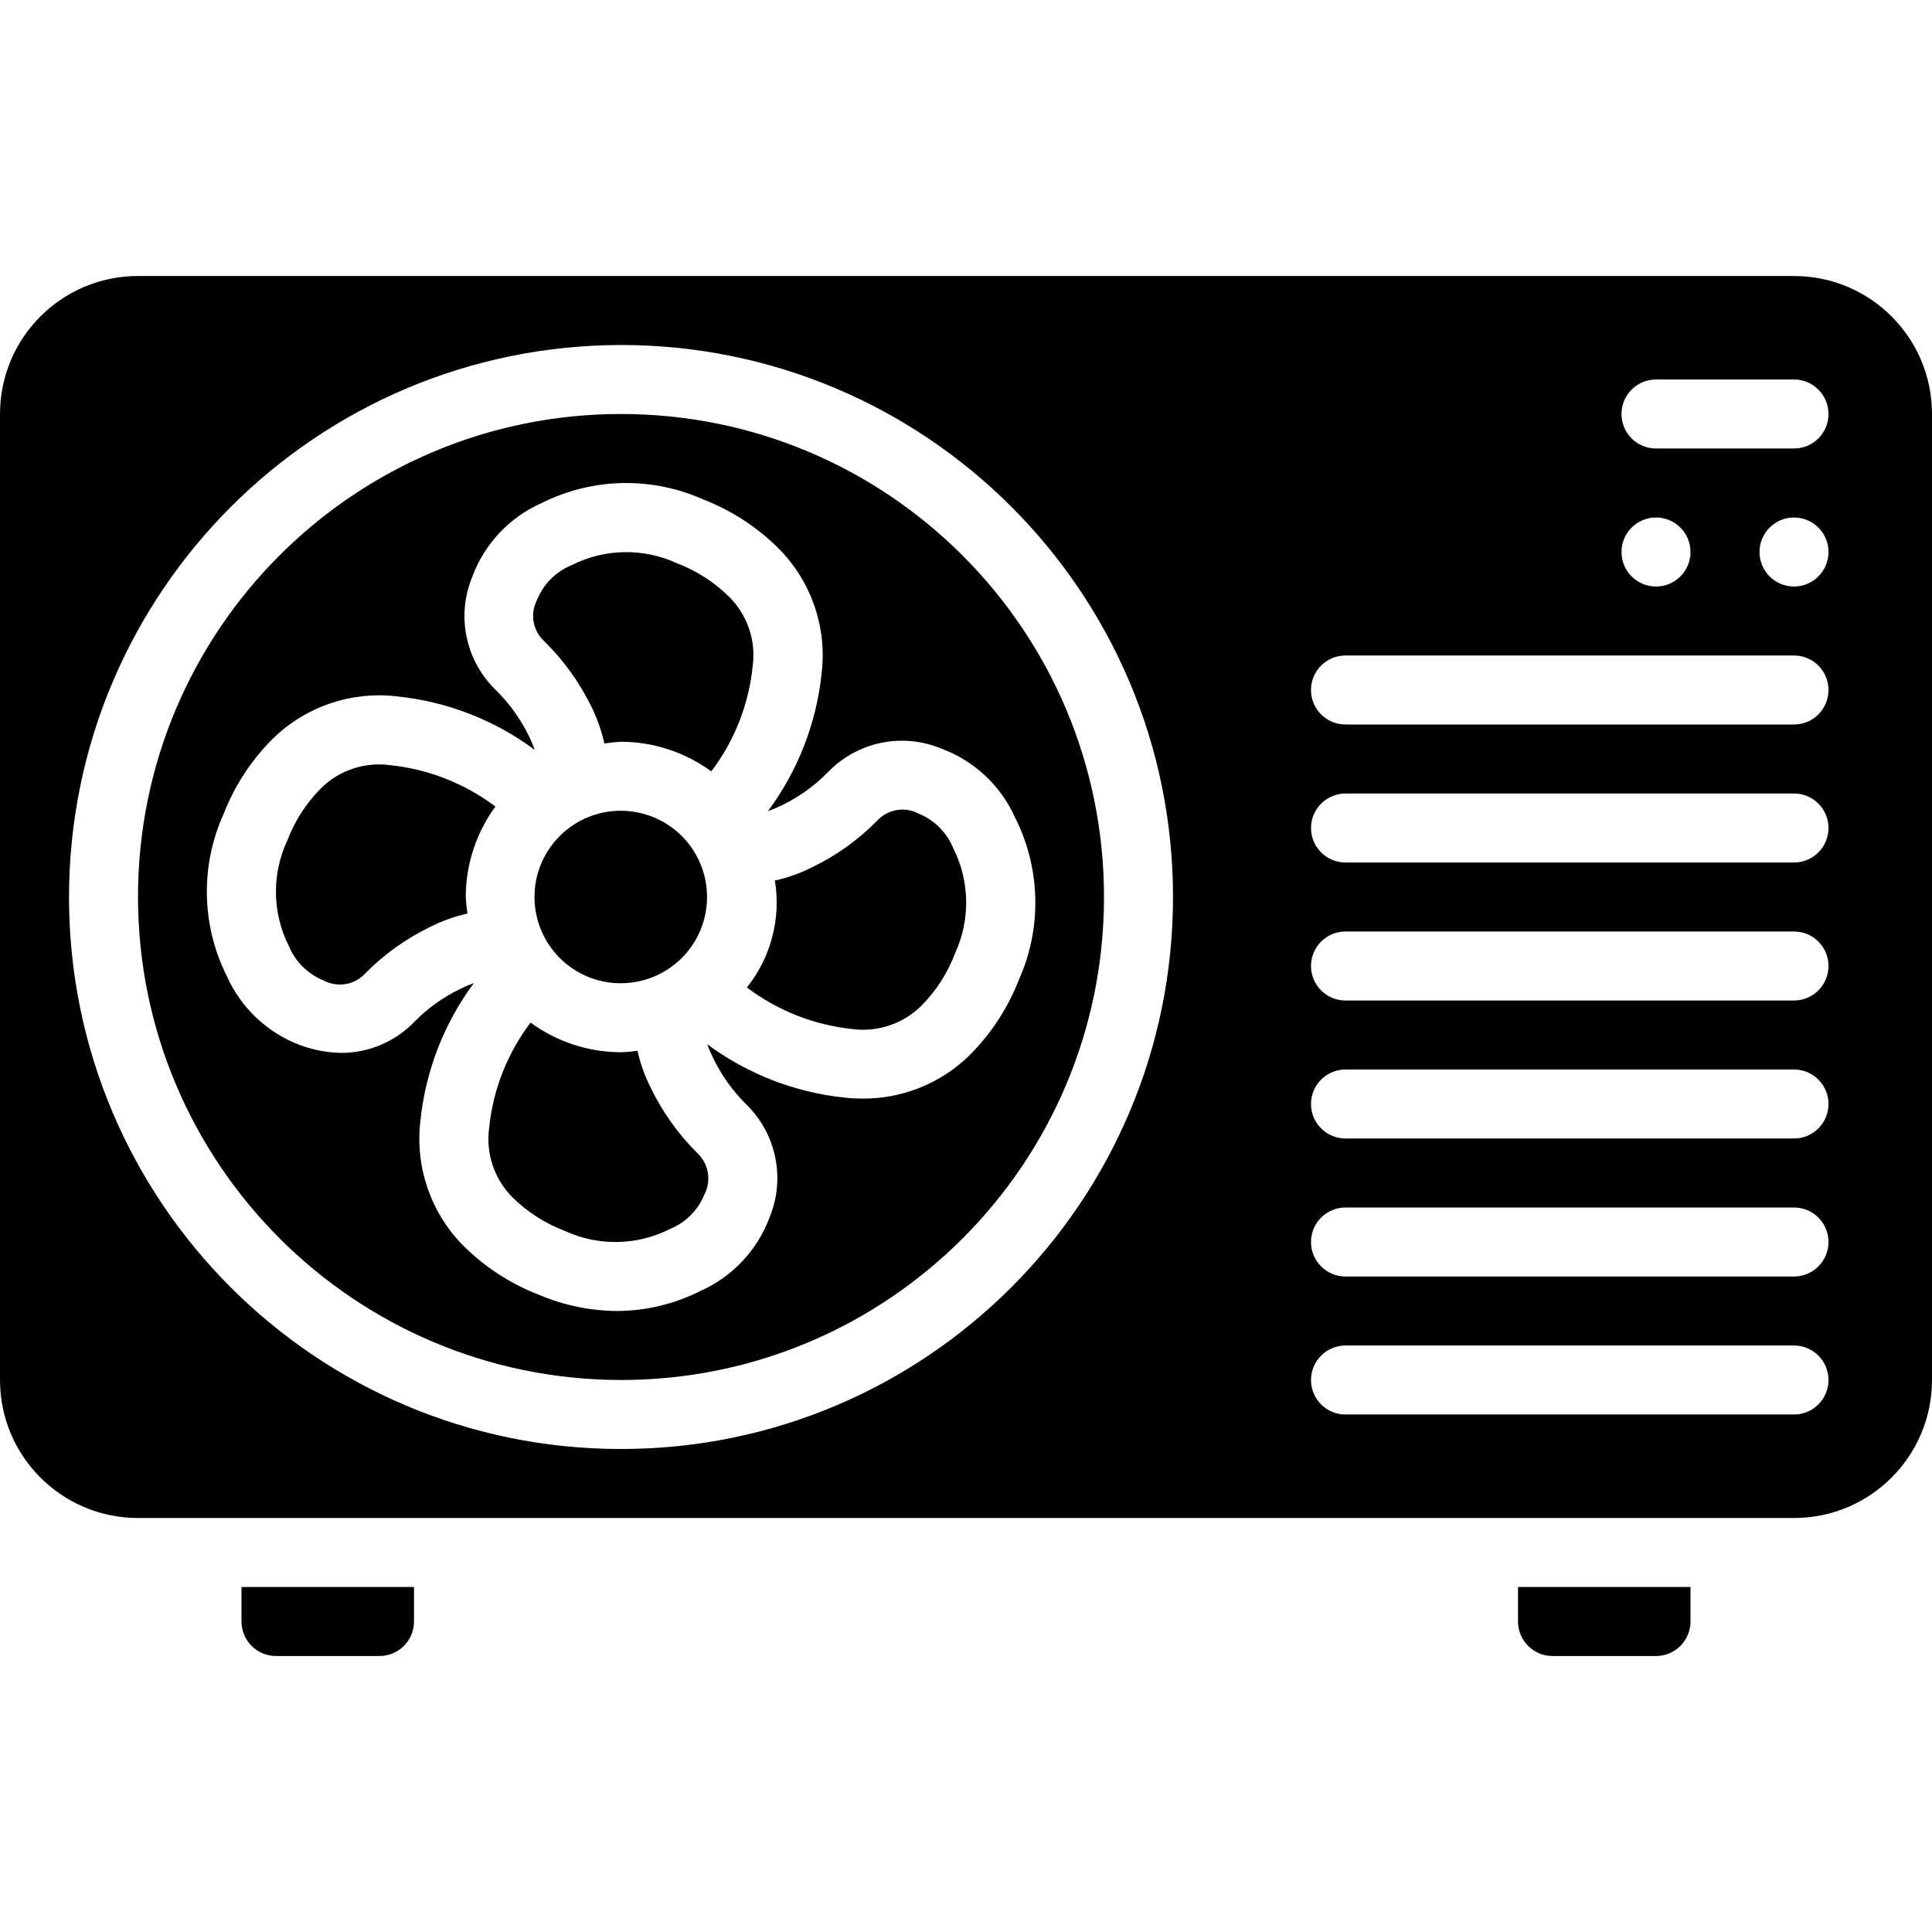
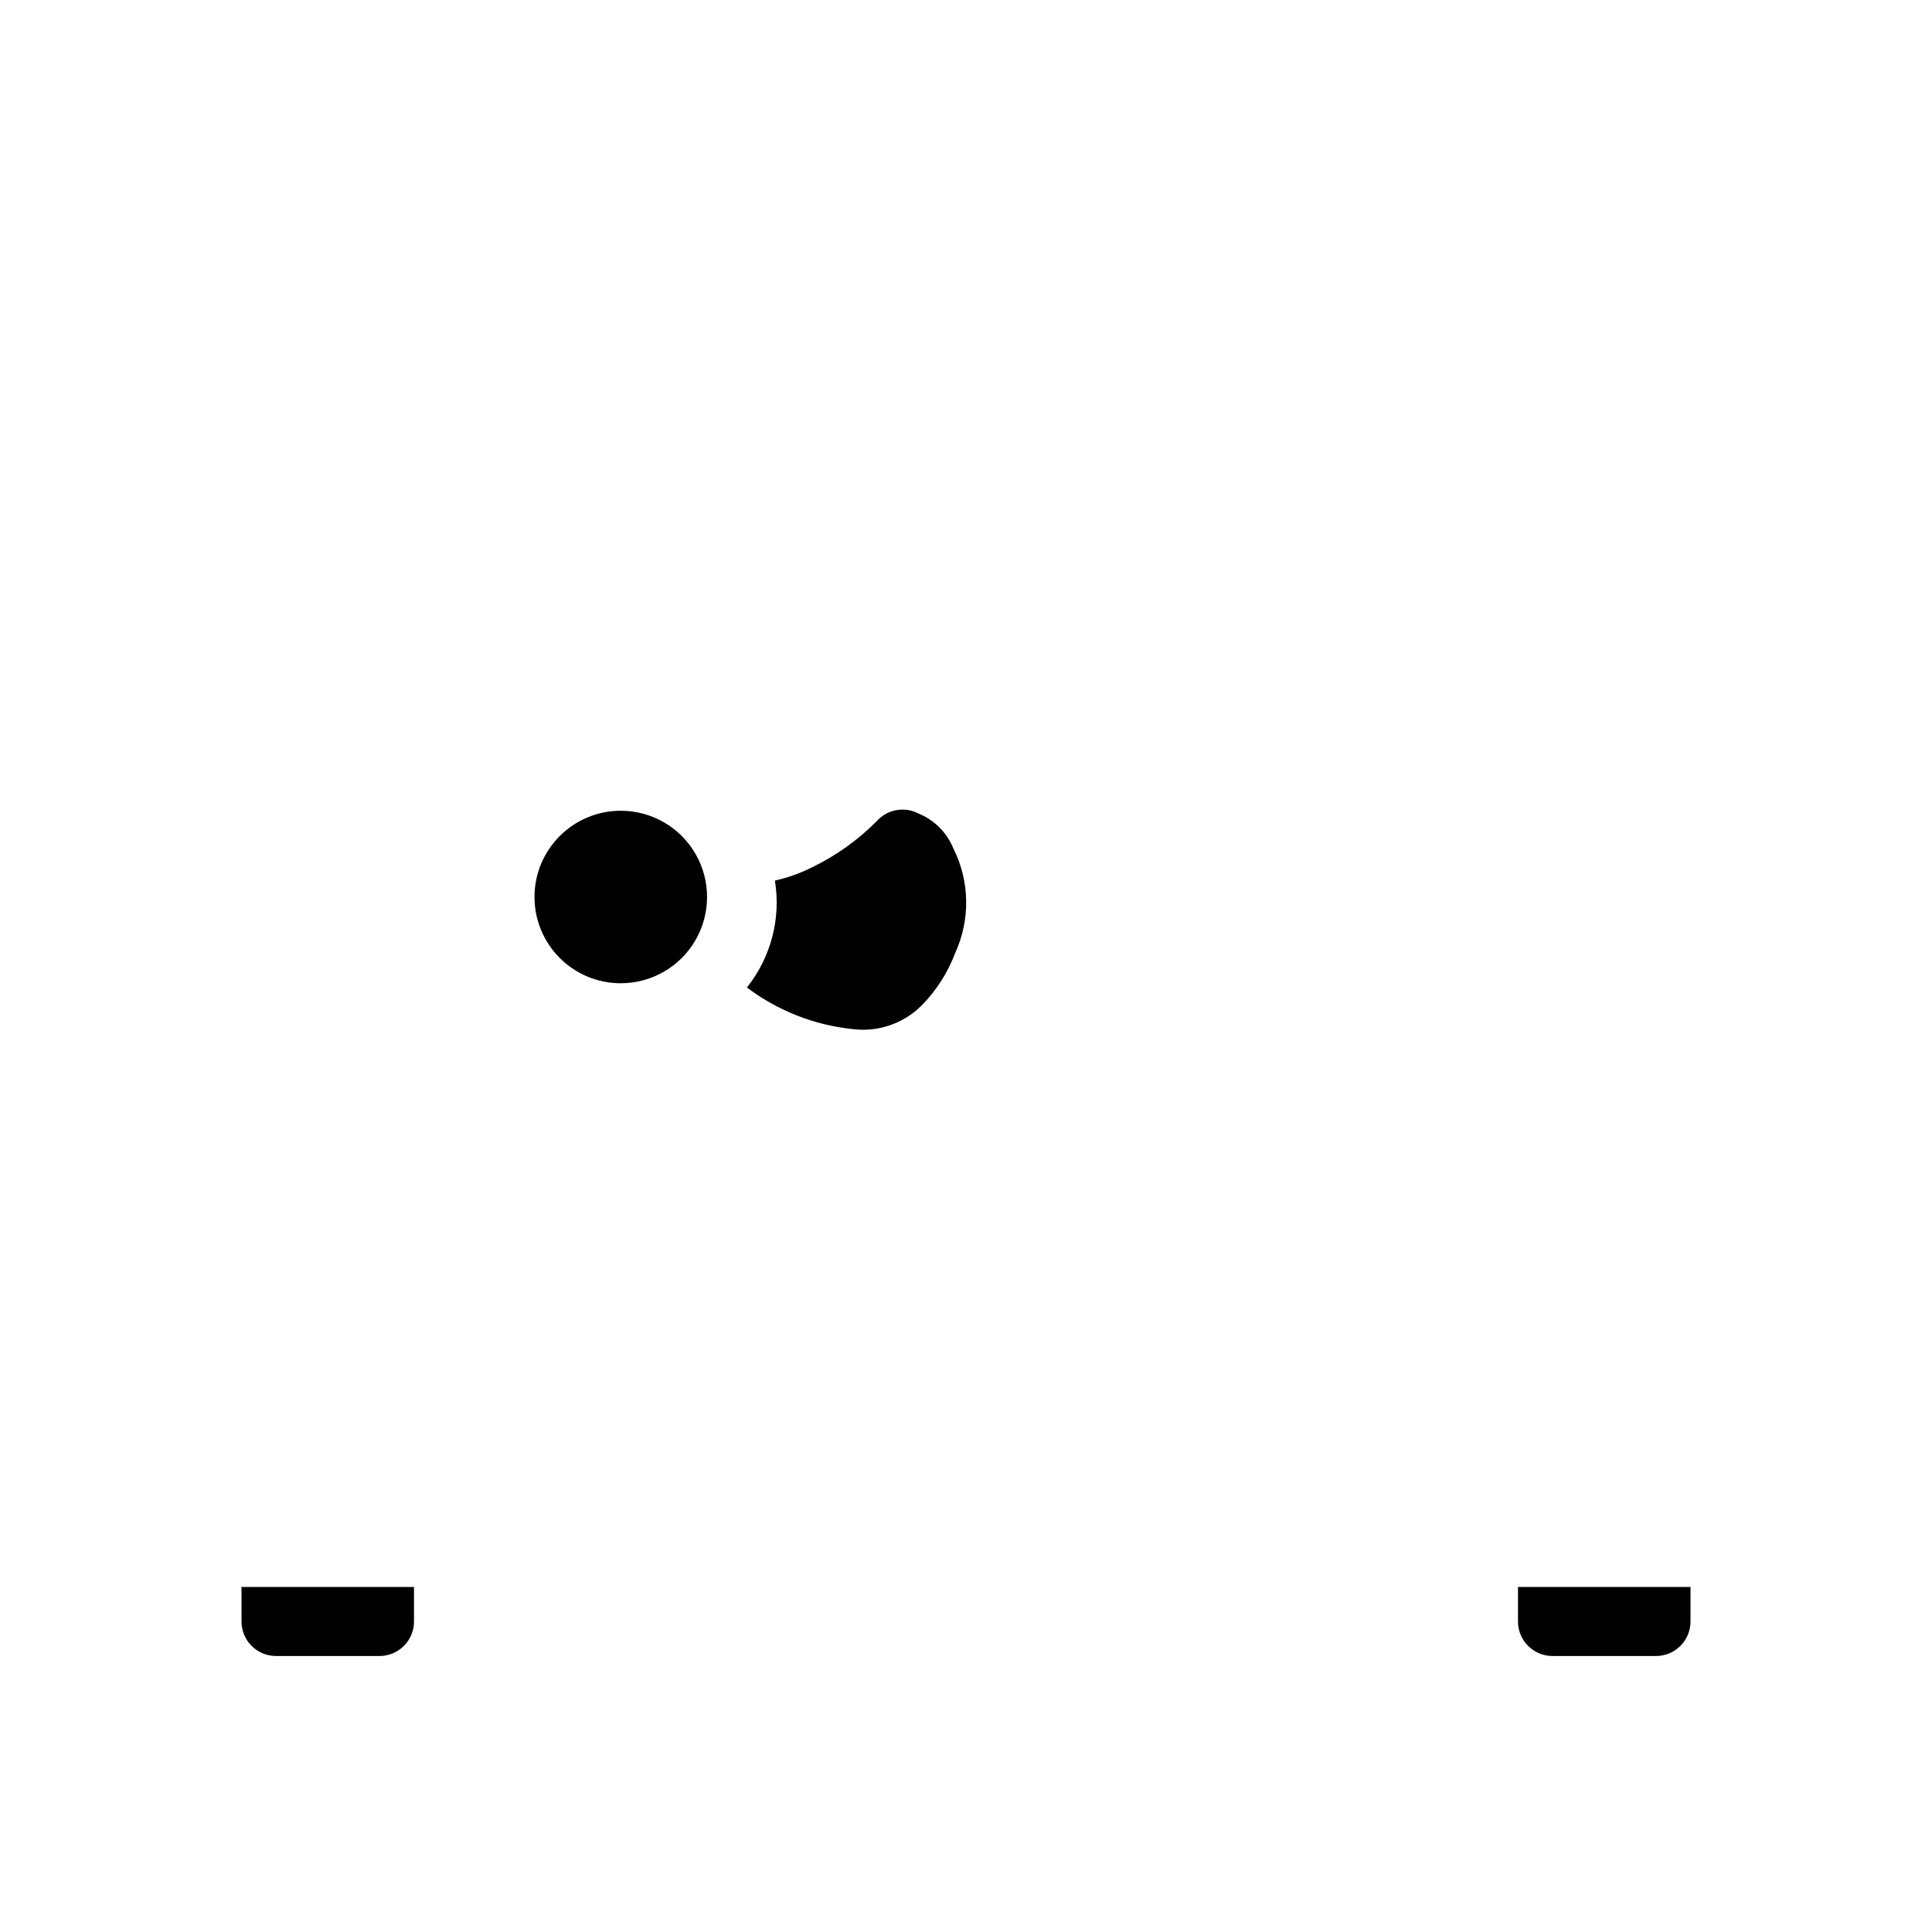
<svg xmlns="http://www.w3.org/2000/svg" id="Capa_1" enable-background="new 0 0 512 512" height="512" viewBox="0 0 512 512" width="512">
  <g>
    <g id="Page-1_12_">
      <g id="_x30_13---AC-Unit">
        <path id="Shape_113_" d="m225.829 272.704c6.744.896 13.522-1.387 18.35-6.181 3.921-3.952 6.962-8.688 8.923-13.897 4.092-8.875 3.914-19.131-.485-27.858-1.704-4.147-4.996-7.439-9.143-9.143-3.678-1.961-8.216-1.186-11.035 1.883-4.98 5.055-10.791 9.218-17.179 12.306-3.138 1.592-6.465 2.781-9.902 3.538 1.649 10.073-1.049 20.372-7.424 28.343 8.129 6.13 17.771 9.935 27.895 11.009z" />
-         <path id="Shape_112_" d="m156.654 187.136c1.572 3.141 2.751 6.463 3.511 9.893 1.46-.231 2.931-.383 4.407-.457 8.605.025 16.981 2.775 23.927 7.854 6.156-8.117 9.953-17.776 10.971-27.913.904-6.726-1.382-13.488-6.181-18.286-3.95-3.932-8.686-6.985-13.897-8.96-8.875-4.092-19.131-3.914-27.858.485-4.185 1.689-7.505 5.005-9.198 9.189-1.945 3.686-1.152 8.22 1.929 11.026 5.064 4.986 9.253 10.791 12.389 17.169z" />
-         <path id="Shape_111_" d="m164.571 365.714c70.692 0 128-57.308 128-128s-57.308-128-128-128-128 57.308-128 128c.076 70.661 57.339 127.925 128 128zm-104.429-106.971c-6.765-13.454-7.101-29.242-.914-42.971 2.933-7.554 7.422-14.407 13.175-20.114 8.706-8.457 20.761-12.538 32.814-11.109 13.22 1.353 25.83 6.249 36.498 14.171-.437-1.229-.944-2.431-1.518-3.602-2.202-4.538-5.165-8.666-8.759-12.206-8.071-7.775-10.563-19.696-6.281-30.053 3.23-8.736 9.864-15.789 18.386-19.547 13.442-6.737 29.2-7.073 42.917-.914 7.556 2.937 14.41 7.432 20.114 13.193 8.512 8.693 12.619 20.78 11.163 32.859-1.375 13.231-6.293 25.846-14.235 36.517 1.248-.444 2.469-.96 3.657-1.545 4.548-2.186 8.681-5.147 12.215-8.75 7.797-8.122 19.789-10.608 30.171-6.254 8.685 3.234 15.706 9.823 19.483 18.286 6.776 13.447 7.135 29.23.978 42.971-2.946 7.554-7.443 14.407-13.202 20.114-7.556 7.343-17.697 11.418-28.233 11.346-1.558-.001-3.114-.084-4.663-.247-13.209-1.362-25.809-6.25-36.48-14.153.438 1.21.945 2.395 1.518 3.547 2.18 4.564 5.127 8.721 8.713 12.288 8.066 7.777 10.557 19.696 6.281 30.053-3.237 8.706-9.85 15.737-18.341 19.502-6.872 3.465-14.457 5.281-22.153 5.303-7.155-.063-14.225-1.549-20.8-4.37-7.555-2.939-14.408-7.434-20.114-13.193-8.478-8.708-12.564-20.783-11.118-32.85 1.362-13.209 6.25-25.809 14.153-36.48-1.209.43-2.391.934-3.538 1.509-4.552 2.185-8.688 5.146-12.224 8.75-5.03 5.218-11.953 8.185-19.2 8.229-3.745-.045-7.456-.729-10.971-2.021-8.683-3.227-15.706-9.806-19.492-18.259z" />
        <path id="Shape_110_" d="m164.489 260.571c8.166.011 15.718-4.335 19.811-11.401s4.105-15.779.032-22.857-11.613-11.445-19.779-11.456c-12.624-.025-22.878 10.188-22.903 22.811-.025 12.624 10.188 22.878 22.811 22.903z" />
-         <path id="Shape_109_" d="m36.571 402.286h438.857c20.198 0 36.571-16.374 36.571-36.571v-256c0-20.198-16.374-36.571-36.571-36.571h-438.857c-20.197-.001-36.571 16.372-36.571 36.57v256c0 20.198 16.374 36.572 36.571 36.572zm402.286-301.715h36.571c5.049 0 9.143 4.093 9.143 9.143 0 5.049-4.093 9.143-9.143 9.143h-36.571c-5.049 0-9.143-4.093-9.143-9.143 0-5.049 4.094-9.143 9.143-9.143zm45.714 45.715c0 5.049-4.093 9.143-9.143 9.143-5.049 0-9.143-4.093-9.143-9.143 0-5.049 4.093-9.143 9.143-9.143s9.143 4.093 9.143 9.143zm-45.714-9.143c5.049 0 9.143 4.093 9.143 9.143 0 5.049-4.093 9.143-9.143 9.143-5.049 0-9.143-4.093-9.143-9.143s4.094-9.143 9.143-9.143zm-82.286 36.571h118.857c5.049 0 9.143 4.093 9.143 9.143s-4.093 9.143-9.142 9.143h-118.858c-5.049 0-9.143-4.093-9.143-9.143s4.094-9.143 9.143-9.143zm0 36.572h118.857c5.049 0 9.143 4.093 9.143 9.143 0 5.049-4.093 9.143-9.143 9.143h-118.857c-5.049 0-9.143-4.093-9.143-9.143.001-5.05 4.094-9.143 9.143-9.143zm0 36.571h118.857c5.049 0 9.143 4.093 9.143 9.143 0 5.049-4.093 9.143-9.143 9.143h-118.857c-5.049 0-9.143-4.093-9.143-9.143.001-5.049 4.094-9.143 9.143-9.143zm0 36.572h118.857c5.049 0 9.143 4.093 9.143 9.143s-4.093 9.143-9.143 9.143h-118.857c-5.049 0-9.143-4.093-9.143-9.143s4.094-9.143 9.143-9.143zm0 36.571h118.857c5.049 0 9.143 4.093 9.143 9.143 0 5.049-4.093 9.143-9.143 9.143h-118.857c-5.049 0-9.143-4.093-9.143-9.143.001-5.05 4.094-9.143 9.143-9.143zm0 36.571h118.857c5.049 0 9.143 4.093 9.143 9.143 0 5.049-4.093 9.143-9.143 9.143h-118.857c-5.049 0-9.143-4.093-9.143-9.143.001-5.049 4.094-9.143 9.143-9.143zm-192-265.142c80.791 0 146.286 65.494 146.286 146.286s-65.494 146.285-146.286 146.285-146.285-65.494-146.285-146.286c.095-80.751 65.534-146.19 146.285-146.285z" />
-         <path id="Shape_108_" d="m135.762 317.257c3.958 3.926 8.7 6.973 13.915 8.942 8.872 4.096 19.128 3.914 27.849-.494 4.157-1.689 7.454-4.986 9.143-9.143 1.925-3.69 1.138-8.213-1.92-11.035-5.026-4.995-9.171-10.803-12.261-17.179-1.592-3.133-2.784-6.453-3.547-9.883-1.448.212-2.907.343-4.37.393h-.082c-8.594-.031-16.957-2.784-23.89-7.863-6.154 8.125-9.951 17.79-10.971 27.931-.915 6.732 1.352 13.506 6.134 18.331z" />
        <path id="Shape_107_" d="m109.714 429.714v-9.143h-45.714v9.143c0 5.049 4.093 9.143 9.143 9.143h27.429c5.049 0 9.142-4.093 9.142-9.143z" />
        <path id="Shape_106_" d="m411.429 438.857h27.429c5.049 0 9.143-4.093 9.143-9.143v-9.143h-45.714v9.143c-.001 5.05 4.092 9.143 9.142 9.143z" />
-         <path id="Shape_105_" d="m85.76 259.831c3.691 1.976 8.252 1.192 11.072-1.902 4.974-5.043 10.775-9.196 17.152-12.279 3.135-1.594 6.459-2.786 9.893-3.547-.228-1.478-.378-2.968-.448-4.462.033-8.595 2.782-16.96 7.854-23.899-8.149-6.131-17.815-9.924-27.959-10.971-6.72-.901-13.477 1.373-18.286 6.153-3.925 3.959-6.971 8.7-8.942 13.915-4.119 8.876-3.951 19.149.457 27.886 1.719 4.15 5.038 7.433 9.207 9.106z" />
      </g>
    </g>
  </g>
</svg>